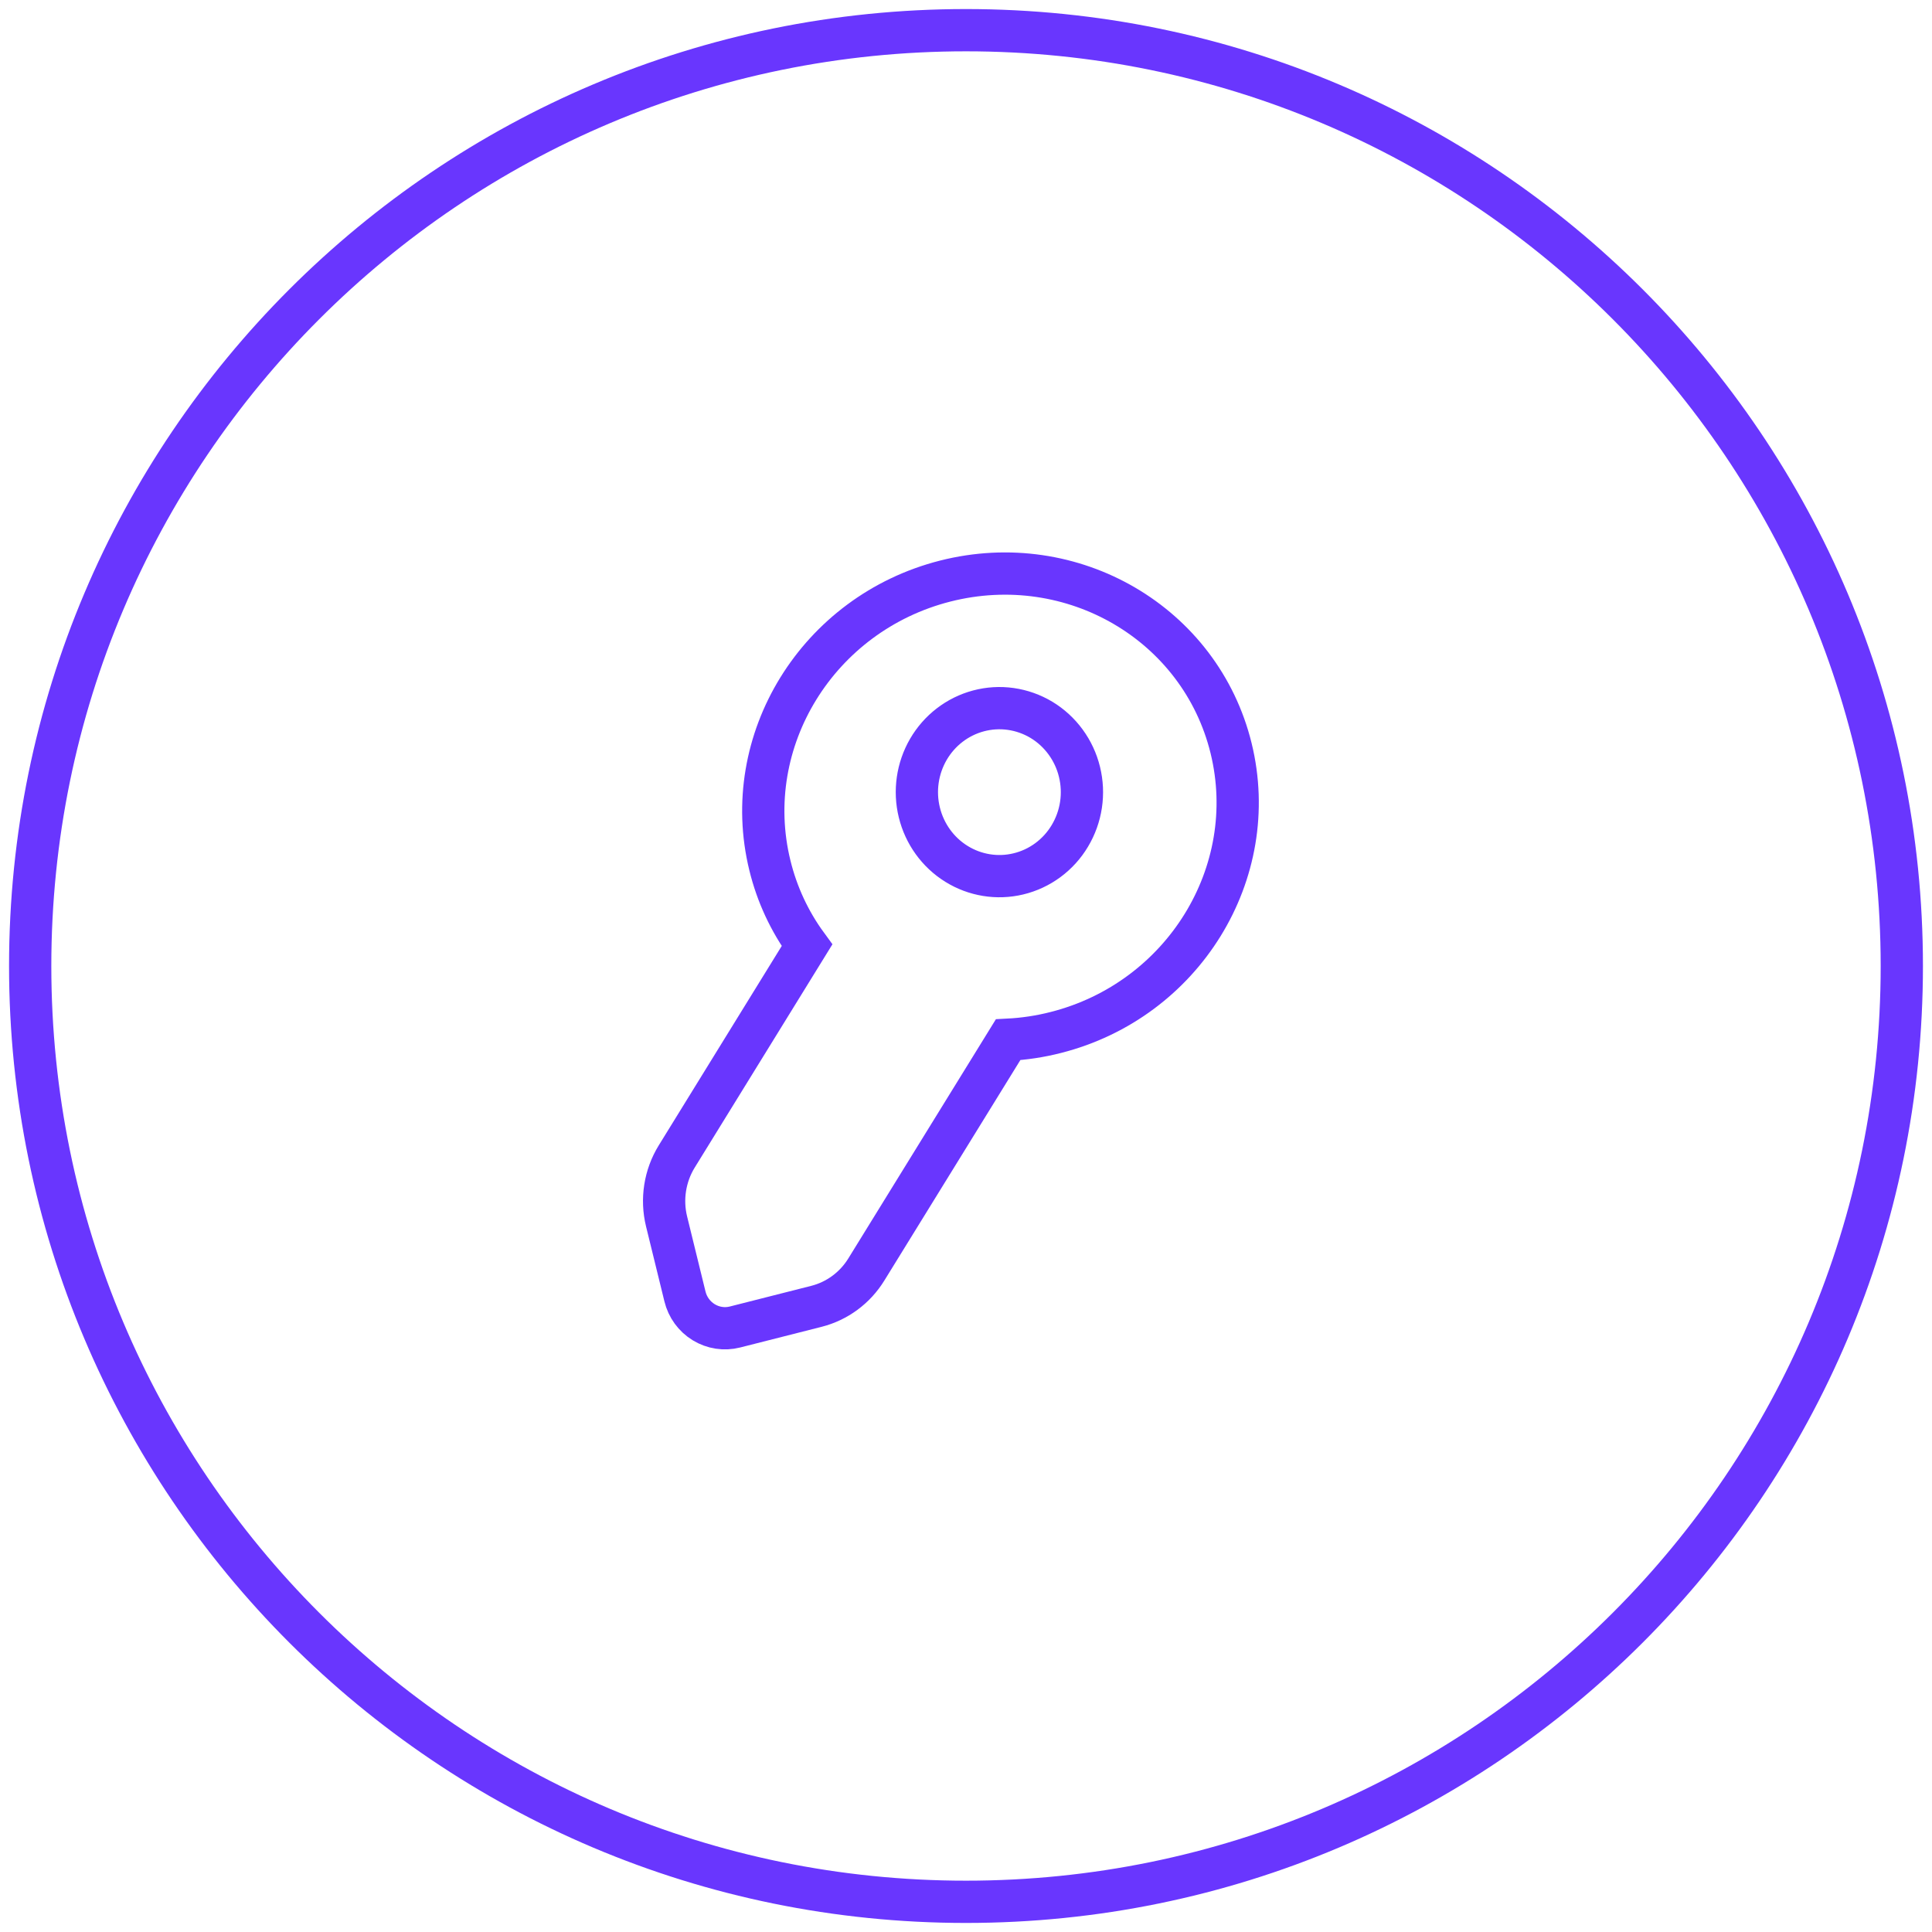
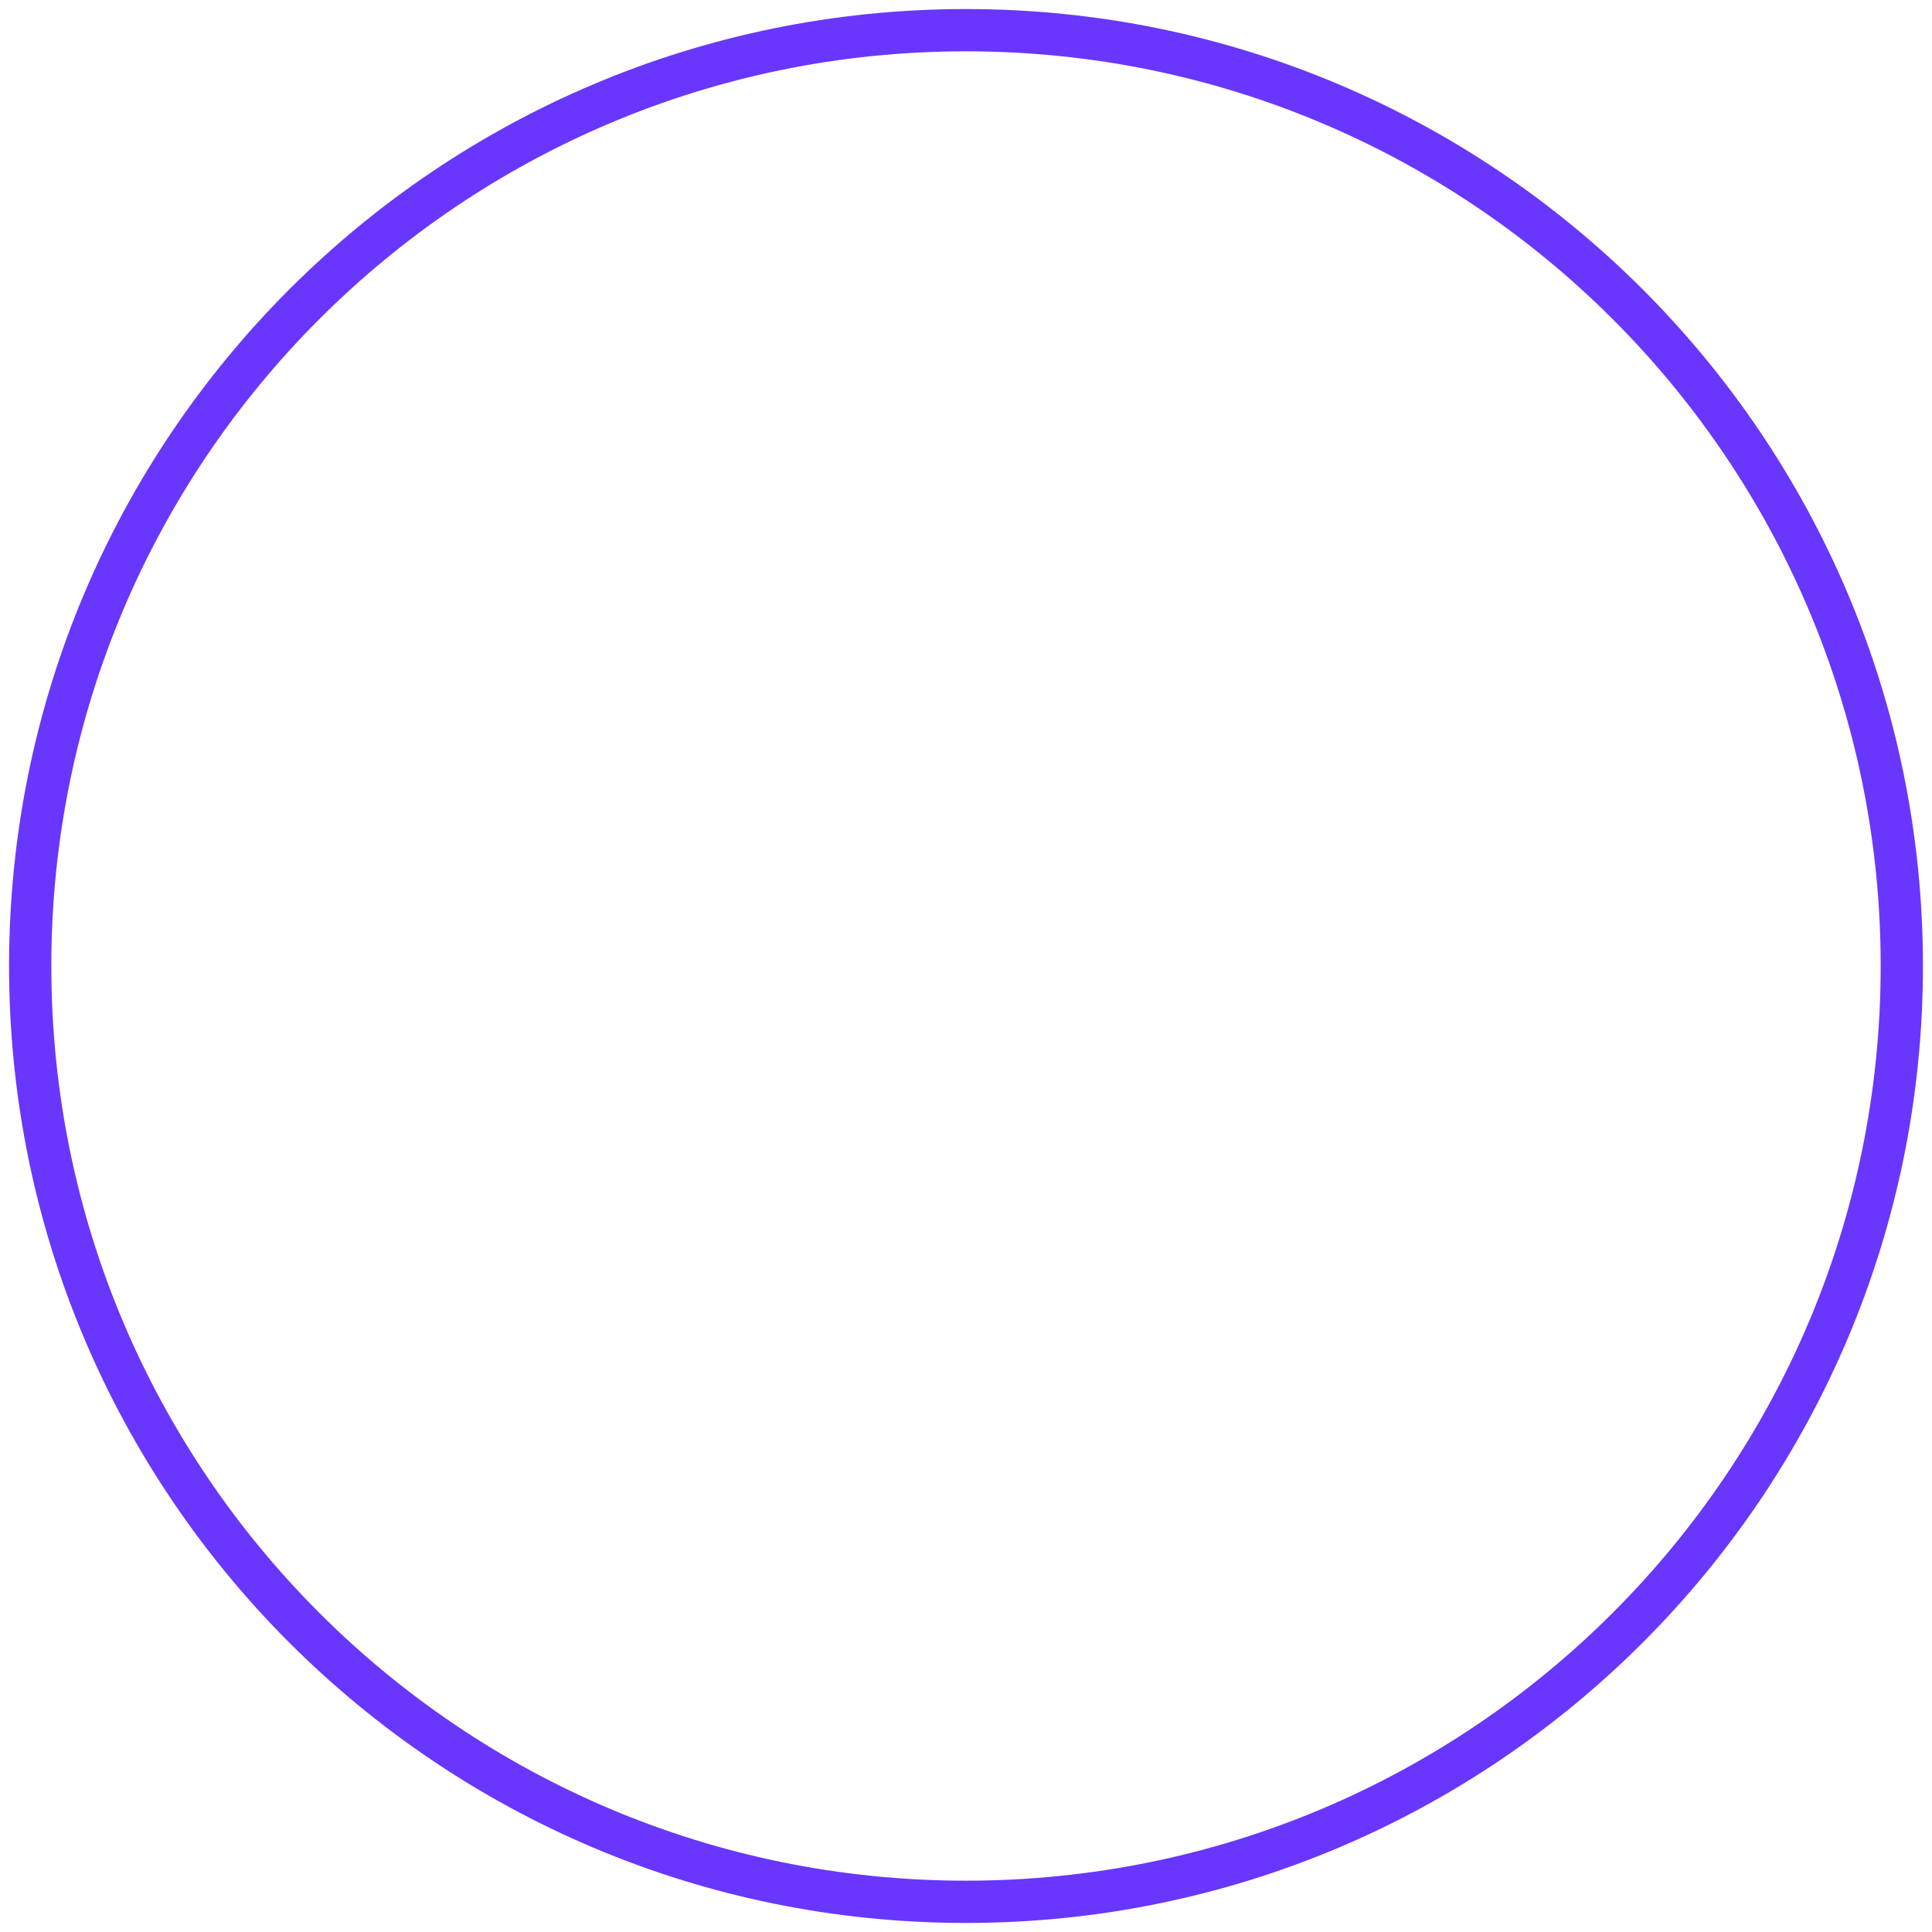
<svg xmlns="http://www.w3.org/2000/svg" width="64" height="64" viewBox="0 0 64 64" fill="none">
  <path d="M32 63C49.121 63 63 49.121 63 32C63 14.879 49.121 1 32 1C14.879 1 1 14.879 1 32C1 49.121 14.879 63 32 63Z" stroke="#6936FE" stroke-width="1.4" />
-   <path d="M40.782 24.788C41.793 28.917 39.192 33.133 34.972 34.203C34.455 34.335 33.926 34.415 33.394 34.442L28.698 42.054C28.323 42.663 27.73 43.1 27.045 43.274L24.346 43.959C23.995 44.048 23.623 43.991 23.312 43.801C23.001 43.611 22.777 43.304 22.69 42.946L22.081 40.461C21.992 40.098 21.976 39.72 22.034 39.35C22.092 38.98 22.222 38.626 22.418 38.309L26.733 31.313C26.154 30.523 25.736 29.622 25.503 28.666C24.491 24.536 27.091 20.321 31.311 19.249C35.53 18.178 39.77 20.66 40.782 24.788ZM33.733 28.949C34.085 28.865 34.418 28.71 34.711 28.494C35.004 28.278 35.252 28.005 35.44 27.69C35.629 27.375 35.754 27.026 35.809 26.662C35.864 26.297 35.847 25.926 35.759 25.568C35.672 25.21 35.515 24.874 35.299 24.579C35.083 24.283 34.811 24.034 34.5 23.846C34.188 23.659 33.843 23.536 33.484 23.485C33.126 23.434 32.761 23.456 32.411 23.55C31.716 23.736 31.121 24.193 30.754 24.823C30.388 25.453 30.28 26.204 30.454 26.913C30.628 27.623 31.069 28.235 31.683 28.616C32.297 28.997 33.033 29.117 33.733 28.949Z" stroke="#6936FE" stroke-width="1.4" />
</svg>